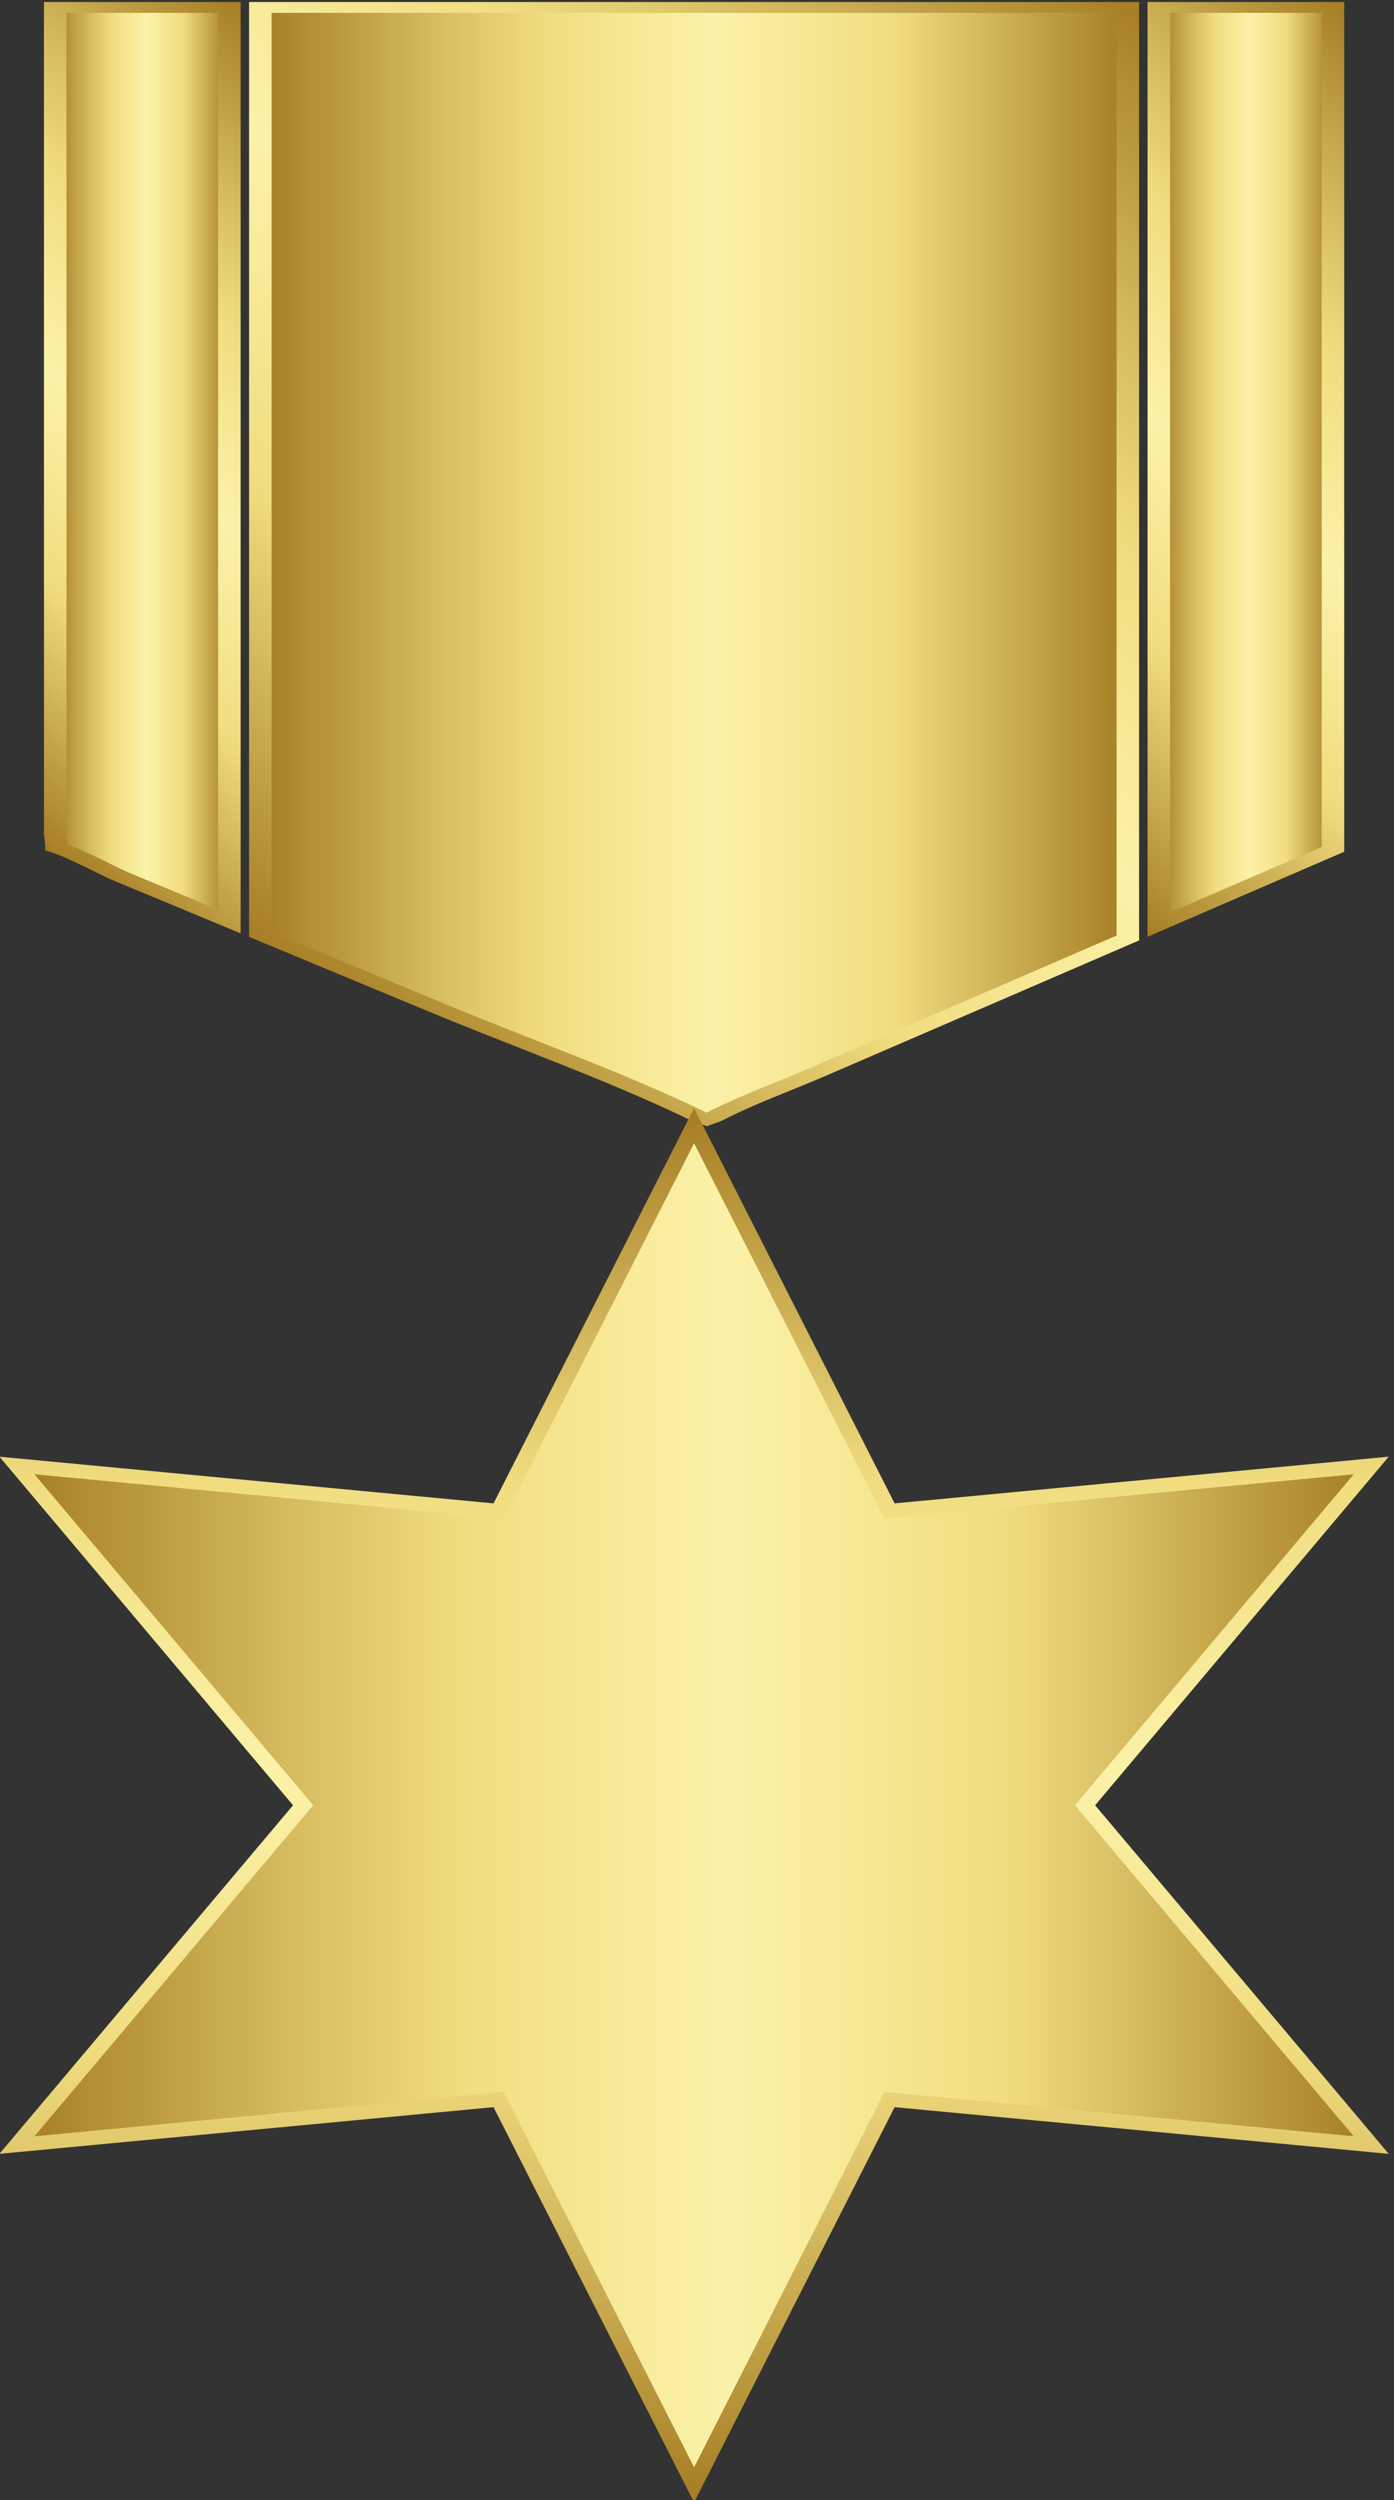
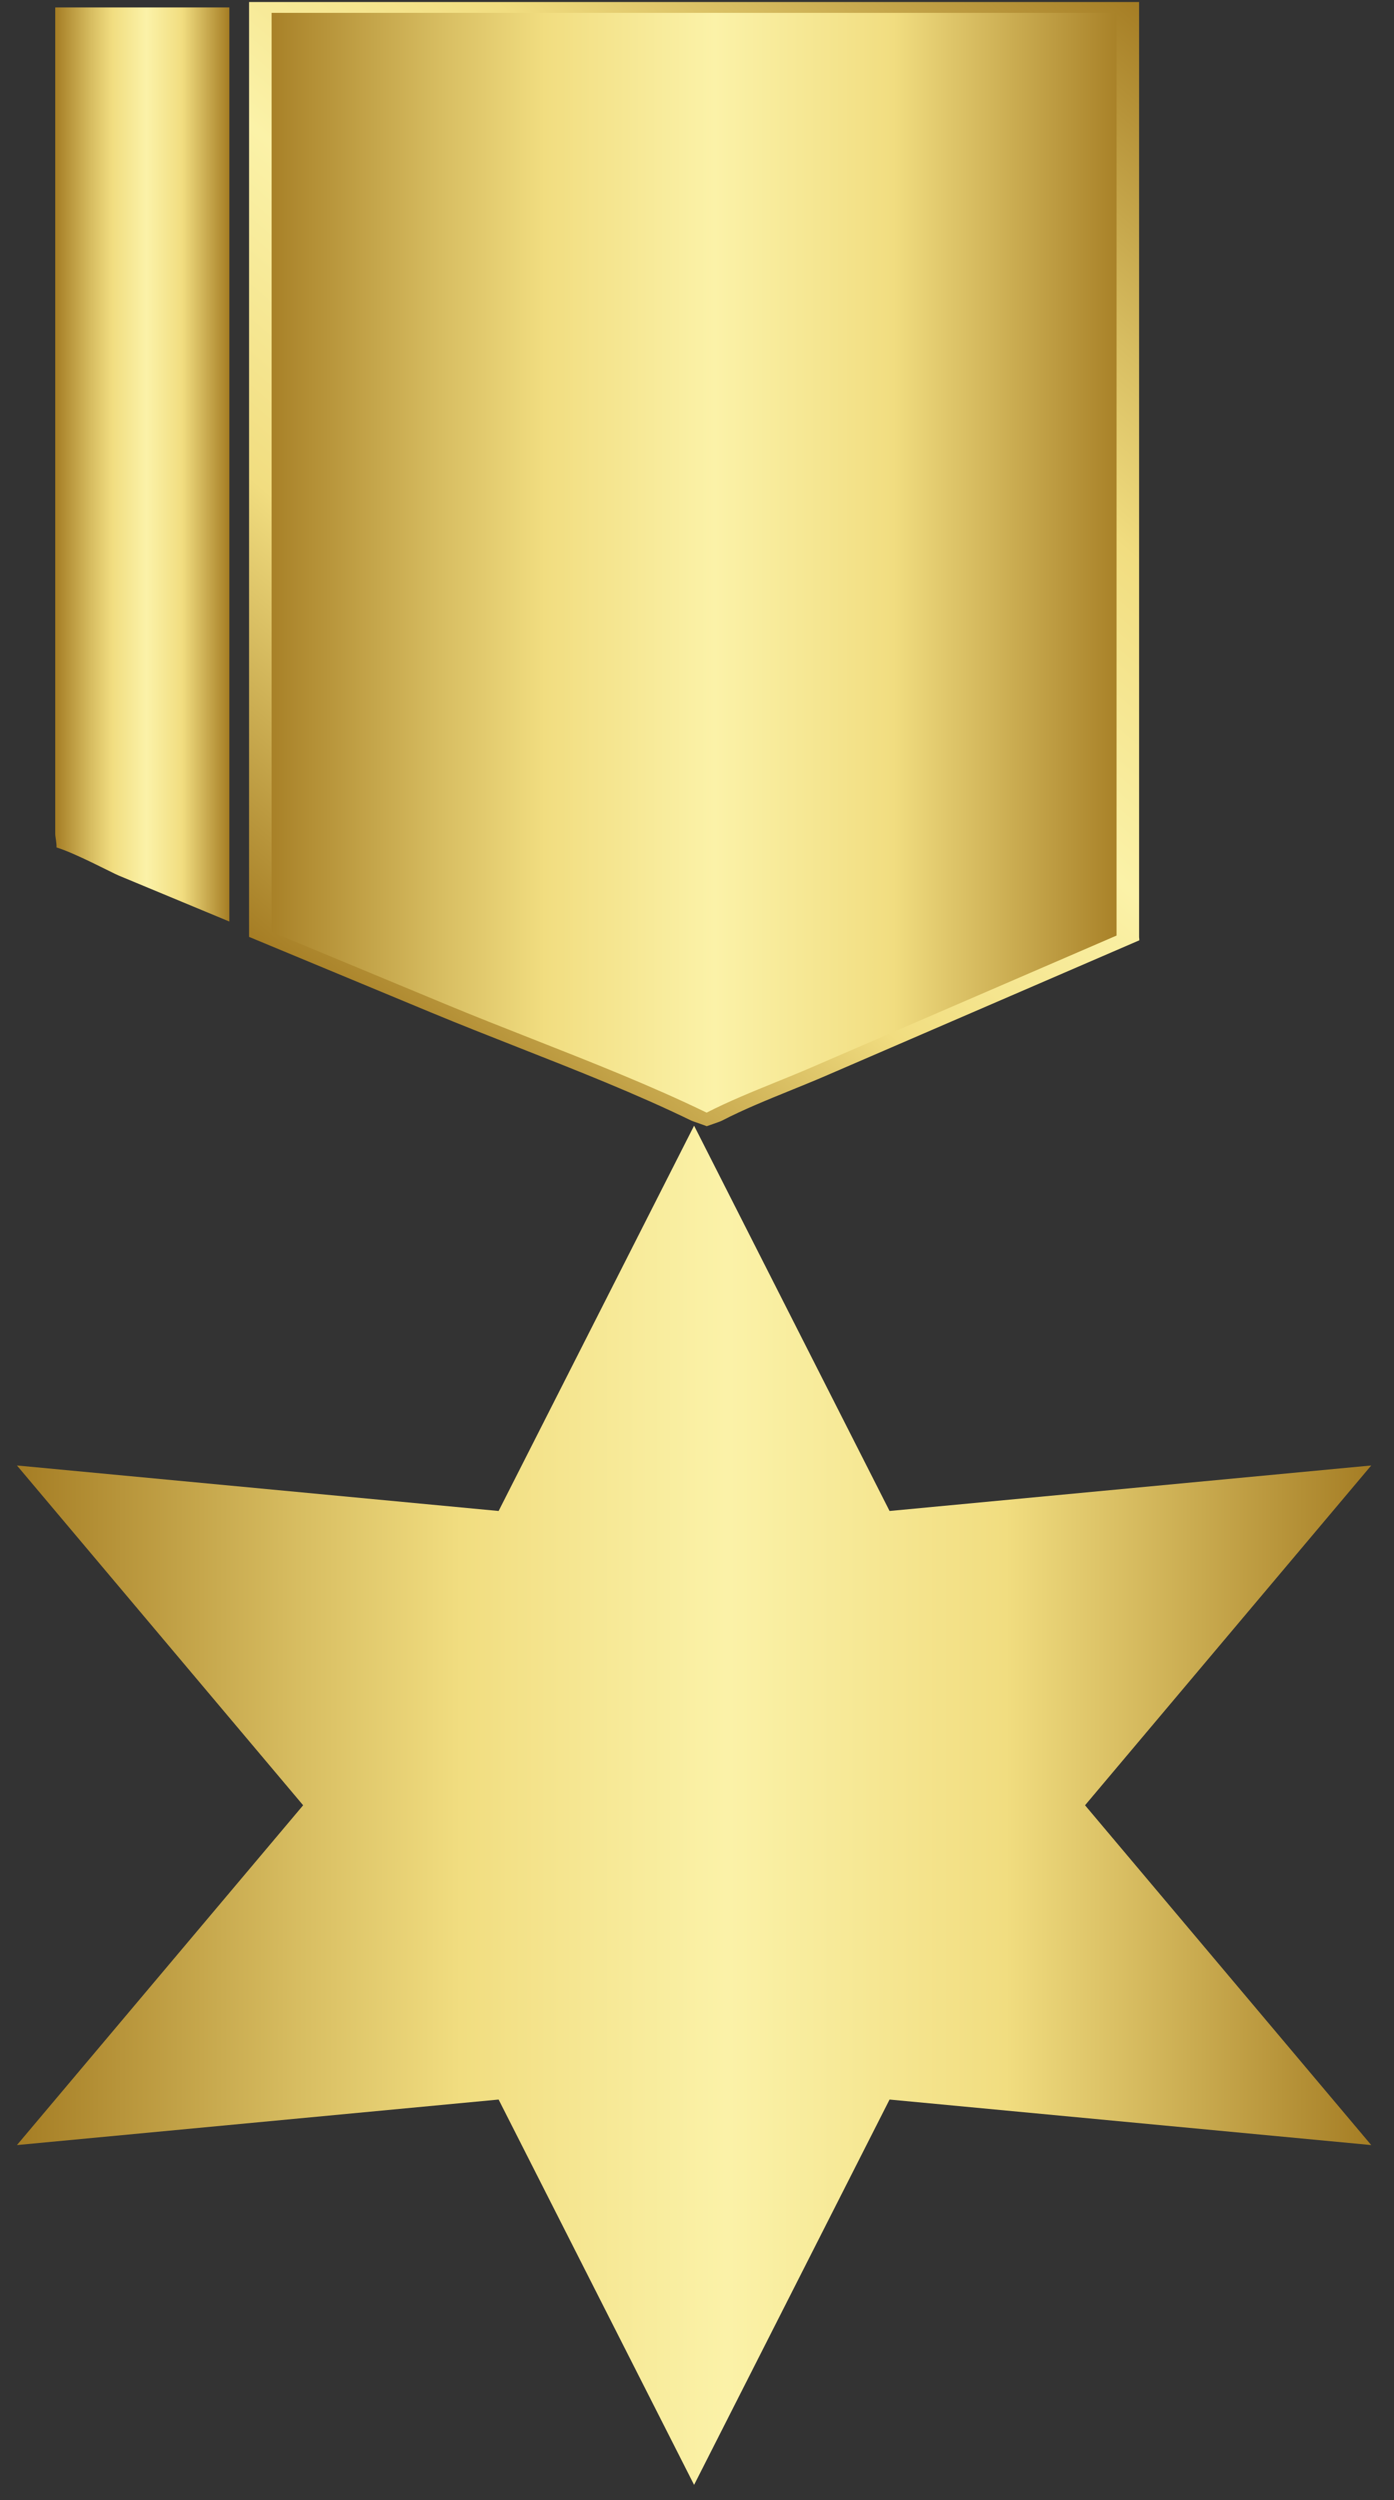
<svg xmlns="http://www.w3.org/2000/svg" xmlns:ns1="http://sodipodi.sourceforge.net/DTD/sodipodi-0.dtd" xmlns:ns2="http://www.inkscape.org/namespaces/inkscape" version="1.1" x="0px" y="0px" viewBox="0 0 188 337" xml:space="preserve" id="svg1010" ns1:docname="medal.svg" width="188" height="337" ns2:version="1.4 (e7c3feb100, 2024-10-09)">
  <rect x="0" y="0" width="188" height="337" fill="#333333" stroke="none" />
  <defs id="defs1010">
    <linearGradient id="SVGID_00000145028883365502955620000013674415678869801895_" gradientUnits="userSpaceOnUse" x1="589.003" y1="557.204" x2="648.773" y2="557.204">
      <stop offset="0.031" style="stop-color:#A57D24" id="stop803" />
      <stop offset="0.129" style="stop-color:#A88128" id="stop804" />
      <stop offset="0.231" style="stop-color:#B28E34" id="stop805" />
      <stop offset="0.335" style="stop-color:#C3A348" id="stop806" />
      <stop offset="0.44" style="stop-color:#DABF64" id="stop807" />
      <stop offset="0.525" style="stop-color:#F1DD80" id="stop808" />
      <stop offset="0.738" style="stop-color:#F1DD80" id="stop809" />
      <stop offset="0.877" style="stop-color:#A57D24" id="stop810" />
      <stop offset="1" style="stop-color:#BA973B" id="stop811" />
    </linearGradient>
    <linearGradient id="SVGID_00000156580935154832206370000004418677571855332516_" gradientUnits="userSpaceOnUse" x1="587.8" y1="557.204" x2="649.976" y2="557.204">
      <stop offset="0" style="stop-color:#BA973B" id="stop812" />
      <stop offset="0.123" style="stop-color:#A57D24" id="stop813" />
      <stop offset="0.262" style="stop-color:#F1DD80" id="stop814" />
      <stop offset="0.475" style="stop-color:#F1DD80" id="stop815" />
      <stop offset="0.56" style="stop-color:#DABF64" id="stop816" />
      <stop offset="0.665" style="stop-color:#C3A348" id="stop817" />
      <stop offset="0.769" style="stop-color:#B28E34" id="stop818" />
      <stop offset="0.871" style="stop-color:#A88128" id="stop819" />
      <stop offset="0.969" style="stop-color:#A57D24" id="stop820" />
    </linearGradient>
    <linearGradient id="SVGID_00000176003789472112468140000013870980246790860981_" gradientUnits="userSpaceOnUse" x1="6005.085" y1="688.809" x2="6074.188" y2="688.809" gradientTransform="matrix(-1,0,0,1,6610.399,0)">
      <stop offset="0" style="stop-color:#A57D24" id="stop821" />
      <stop offset="0.211" style="stop-color:#D8BE62" id="stop822" />
      <stop offset="0.328" style="stop-color:#F1DD80" id="stop823" />
      <stop offset="0.524" style="stop-color:#FBF2A8" id="stop824" />
      <stop offset="0.73" style="stop-color:#F1DD80" id="stop825" />
      <stop offset="1" style="stop-color:#A57D24" id="stop826" />
    </linearGradient>
    <linearGradient id="SVGID_00000023969901981633718810000004644280109209542568_" gradientUnits="userSpaceOnUse" x1="6054.268" y1="668.346" x2="6116.269" y2="668.346" gradientTransform="matrix(-1,0,0,1,6610.399,0)">
      <stop offset="0" style="stop-color:#A57D24" id="stop827" />
      <stop offset="0.211" style="stop-color:#D8BE62" id="stop828" />
      <stop offset="0.328" style="stop-color:#F1DD80" id="stop829" />
      <stop offset="0.524" style="stop-color:#FBF2A8" id="stop830" />
      <stop offset="0.73" style="stop-color:#F1DD80" id="stop831" />
      <stop offset="1" style="stop-color:#A57D24" id="stop832" />
    </linearGradient>
    <linearGradient id="SVGID_00000062880037339928877430000011441581262893426612_" gradientUnits="userSpaceOnUse" x1="6090.324" y1="640.704" x2="6144.025" y2="640.704" gradientTransform="matrix(-1,0,0,1,6610.399,0)">
      <stop offset="0" style="stop-color:#A57D24" id="stop833" />
      <stop offset="0.211" style="stop-color:#D8BE62" id="stop834" />
      <stop offset="0.328" style="stop-color:#F1DD80" id="stop835" />
      <stop offset="0.524" style="stop-color:#FBF2A8" id="stop836" />
      <stop offset="0.73" style="stop-color:#F1DD80" id="stop837" />
      <stop offset="1" style="stop-color:#A57D24" id="stop838" />
    </linearGradient>
    <linearGradient id="SVGID_00000079472313187461289360000009751514245184452532_" gradientUnits="userSpaceOnUse" x1="6117.286" y1="609.233" x2="6161.808" y2="609.233" gradientTransform="matrix(-1,0,0,1,6610.399,0)">
      <stop offset="0" style="stop-color:#A57D24" id="stop839" />
      <stop offset="0.211" style="stop-color:#D8BE62" id="stop840" />
      <stop offset="0.328" style="stop-color:#F1DD80" id="stop841" />
      <stop offset="0.524" style="stop-color:#FBF2A8" id="stop842" />
      <stop offset="0.73" style="stop-color:#F1DD80" id="stop843" />
      <stop offset="1" style="stop-color:#A57D24" id="stop844" />
    </linearGradient>
    <linearGradient id="SVGID_00000020368986724563025700000000915653334991354021_" gradientUnits="userSpaceOnUse" x1="6134.188" y1="574.545" x2="6169.039" y2="574.545" gradientTransform="matrix(-1,0,0,1,6610.399,0)">
      <stop offset="0" style="stop-color:#A57D24" id="stop845" />
      <stop offset="0.211" style="stop-color:#D8BE62" id="stop846" />
      <stop offset="0.328" style="stop-color:#F1DD80" id="stop847" />
      <stop offset="0.524" style="stop-color:#FBF2A8" id="stop848" />
      <stop offset="0.73" style="stop-color:#F1DD80" id="stop849" />
      <stop offset="1" style="stop-color:#A57D24" id="stop850" />
    </linearGradient>
    <linearGradient id="SVGID_00000073697096682936353820000011501248422100838071_" gradientUnits="userSpaceOnUse" x1="6140.409" y1="540.294" x2="6167.549" y2="540.294" gradientTransform="matrix(-1,0,0,1,6610.399,0)">
      <stop offset="0" style="stop-color:#A57D24" id="stop851" />
      <stop offset="0.211" style="stop-color:#D8BE62" id="stop852" />
      <stop offset="0.328" style="stop-color:#F1DD80" id="stop853" />
      <stop offset="0.524" style="stop-color:#FBF2A8" id="stop854" />
      <stop offset="0.73" style="stop-color:#F1DD80" id="stop855" />
      <stop offset="1" style="stop-color:#A57D24" id="stop856" />
    </linearGradient>
    <linearGradient id="SVGID_00000015335558534585490610000001437908398725259936_" gradientUnits="userSpaceOnUse" x1="6137.958" y1="506.73" x2="6163.436" y2="506.73" gradientTransform="matrix(-1,0,0,1,6610.399,0)">
      <stop offset="0" style="stop-color:#A57D24" id="stop857" />
      <stop offset="0.211" style="stop-color:#D8BE62" id="stop858" />
      <stop offset="0.328" style="stop-color:#F1DD80" id="stop859" />
      <stop offset="0.524" style="stop-color:#FBF2A8" id="stop860" />
      <stop offset="0.73" style="stop-color:#F1DD80" id="stop861" />
      <stop offset="1" style="stop-color:#A57D24" id="stop862" />
    </linearGradient>
    <linearGradient id="SVGID_00000183949955404648600070000007950198052154213265_" gradientUnits="userSpaceOnUse" x1="6016.325" y1="671.635" x2="6063.296" y2="718.606" gradientTransform="matrix(-1,0,0,1,6610.399,0)">
      <stop offset="0" style="stop-color:#A57D24" id="stop863" />
      <stop offset="0.211" style="stop-color:#D8BE62" id="stop864" />
      <stop offset="0.328" style="stop-color:#F1DD80" id="stop865" />
      <stop offset="0.524" style="stop-color:#FBF2A8" id="stop866" />
      <stop offset="0.73" style="stop-color:#F1DD80" id="stop867" />
      <stop offset="1" style="stop-color:#A57D24" id="stop868" />
    </linearGradient>
    <linearGradient id="SVGID_00000050650921927204053340000004448117441531244438_" gradientUnits="userSpaceOnUse" x1="6063.236" y1="656.214" x2="6099.523" y2="692.501" gradientTransform="matrix(-1,0,0,1,6610.399,0)">
      <stop offset="0" style="stop-color:#A57D24" id="stop869" />
      <stop offset="0.211" style="stop-color:#D8BE62" id="stop870" />
      <stop offset="0.328" style="stop-color:#F1DD80" id="stop871" />
      <stop offset="0.524" style="stop-color:#FBF2A8" id="stop872" />
      <stop offset="0.73" style="stop-color:#F1DD80" id="stop873" />
      <stop offset="1" style="stop-color:#A57D24" id="stop874" />
    </linearGradient>
    <linearGradient id="SVGID_00000161621481483984982290000004666366951345605015_" gradientUnits="userSpaceOnUse" x1="6096.162" y1="625.638" x2="6127.439" y2="656.914" gradientTransform="matrix(-1,0,0,1,6610.399,0)">
      <stop offset="0" style="stop-color:#A57D24" id="stop875" />
      <stop offset="0.211" style="stop-color:#D8BE62" id="stop876" />
      <stop offset="0.328" style="stop-color:#F1DD80" id="stop877" />
      <stop offset="0.524" style="stop-color:#FBF2A8" id="stop878" />
      <stop offset="0.73" style="stop-color:#F1DD80" id="stop879" />
      <stop offset="1" style="stop-color:#A57D24" id="stop880" />
    </linearGradient>
    <linearGradient id="SVGID_00000043433085134323331590000009208857290634281656_" gradientUnits="userSpaceOnUse" x1="6120.466" y1="591.347" x2="6151.532" y2="622.413" gradientTransform="matrix(-1,0,0,1,6610.399,0)">
      <stop offset="0" style="stop-color:#A57D24" id="stop881" />
      <stop offset="0.211" style="stop-color:#D8BE62" id="stop882" />
      <stop offset="0.328" style="stop-color:#F1DD80" id="stop883" />
      <stop offset="0.524" style="stop-color:#FBF2A8" id="stop884" />
      <stop offset="0.73" style="stop-color:#F1DD80" id="stop885" />
      <stop offset="1" style="stop-color:#A57D24" id="stop886" />
    </linearGradient>
    <linearGradient id="SVGID_00000130634573172323030270000004364104756973572536_" gradientUnits="userSpaceOnUse" x1="6134.96" y1="555.558" x2="6164.771" y2="585.368" gradientTransform="matrix(-1,0,0,1,6610.399,0)">
      <stop offset="0" style="stop-color:#A57D24" id="stop887" />
      <stop offset="0.211" style="stop-color:#D8BE62" id="stop888" />
      <stop offset="0.328" style="stop-color:#F1DD80" id="stop889" />
      <stop offset="0.524" style="stop-color:#FBF2A8" id="stop890" />
      <stop offset="0.73" style="stop-color:#F1DD80" id="stop891" />
      <stop offset="1" style="stop-color:#A57D24" id="stop892" />
    </linearGradient>
    <linearGradient id="SVGID_00000097475315262087650260000015885938503918630275_" gradientUnits="userSpaceOnUse" x1="6140.742" y1="522.515" x2="6168.674" y2="550.447" gradientTransform="matrix(-1,0,0,1,6610.399,0)">
      <stop offset="0" style="stop-color:#A57D24" id="stop893" />
      <stop offset="0.211" style="stop-color:#D8BE62" id="stop894" />
      <stop offset="0.328" style="stop-color:#F1DD80" id="stop895" />
      <stop offset="0.524" style="stop-color:#FBF2A8" id="stop896" />
      <stop offset="0.73" style="stop-color:#F1DD80" id="stop897" />
      <stop offset="1" style="stop-color:#A57D24" id="stop898" />
    </linearGradient>
    <linearGradient id="SVGID_00000018944688185787121350000018423902114480168860_" gradientUnits="userSpaceOnUse" x1="6140.144" y1="492.07" x2="6165.897" y2="517.823" gradientTransform="matrix(-1,0,0,1,6610.399,0)">
      <stop offset="0" style="stop-color:#A57D24" id="stop899" />
      <stop offset="0.211" style="stop-color:#D8BE62" id="stop900" />
      <stop offset="0.328" style="stop-color:#F1DD80" id="stop901" />
      <stop offset="0.524" style="stop-color:#FBF2A8" id="stop902" />
      <stop offset="0.73" style="stop-color:#F1DD80" id="stop903" />
      <stop offset="1" style="stop-color:#A57D24" id="stop904" />
    </linearGradient>
    <linearGradient id="SVGID_00000062898456007568409400000015622280420439843727_" gradientUnits="userSpaceOnUse" x1="5995.15" y1="616.136" x2="6154.924" y2="616.136" gradientTransform="matrix(-1,0,0,1,6610.399,0)">
      <stop offset="0" style="stop-color:#A57D24" id="stop905" />
      <stop offset="0.211" style="stop-color:#D8BE62" id="stop906" />
      <stop offset="0.328" style="stop-color:#F1DD80" id="stop907" />
      <stop offset="0.524" style="stop-color:#FBF2A8" id="stop908" />
      <stop offset="0.73" style="stop-color:#F1DD80" id="stop909" />
      <stop offset="1" style="stop-color:#A57D24" id="stop910" />
    </linearGradient>
    <linearGradient id="SVGID_00000031188403280011672380000001052919105676357045_" gradientUnits="userSpaceOnUse" x1="6174.495" y1="545.244" x2="6004.377" y2="715.362" gradientTransform="matrix(-1,0,0,1,6610.399,0)">
      <stop offset="0" style="stop-color:#A57D24" id="stop911" />
      <stop offset="0.211" style="stop-color:#D8BE62" id="stop912" />
      <stop offset="0.328" style="stop-color:#F1DD80" id="stop913" />
      <stop offset="0.524" style="stop-color:#FBF2A8" id="stop914" />
      <stop offset="0.73" style="stop-color:#F1DD80" id="stop915" />
      <stop offset="1" style="stop-color:#A57D24" id="stop916" />
    </linearGradient>
    <linearGradient id="SVGID_00000124121838061621161360000006074593441188622997_" gradientUnits="userSpaceOnUse" x1="620.99" y1="689.176" x2="690.093" y2="689.176">
      <stop offset="0" style="stop-color:#A57D24" id="stop917" />
      <stop offset="0.211" style="stop-color:#D8BE62" id="stop918" />
      <stop offset="0.328" style="stop-color:#F1DD80" id="stop919" />
      <stop offset="0.524" style="stop-color:#FBF2A8" id="stop920" />
      <stop offset="0.73" style="stop-color:#F1DD80" id="stop921" />
      <stop offset="1" style="stop-color:#A57D24" id="stop922" />
    </linearGradient>
    <linearGradient id="SVGID_00000093143127793185553660000005624936510759181755_" gradientUnits="userSpaceOnUse" x1="670.173" y1="668.713" x2="732.174" y2="668.713">
      <stop offset="0" style="stop-color:#A57D24" id="stop923" />
      <stop offset="0.211" style="stop-color:#D8BE62" id="stop924" />
      <stop offset="0.328" style="stop-color:#F1DD80" id="stop925" />
      <stop offset="0.524" style="stop-color:#FBF2A8" id="stop926" />
      <stop offset="0.73" style="stop-color:#F1DD80" id="stop927" />
      <stop offset="1" style="stop-color:#A57D24" id="stop928" />
    </linearGradient>
    <linearGradient id="SVGID_00000142871597325091214160000003721075349830744740_" gradientUnits="userSpaceOnUse" x1="706.229" y1="641.071" x2="759.93" y2="641.071">
      <stop offset="0" style="stop-color:#A57D24" id="stop929" />
      <stop offset="0.211" style="stop-color:#D8BE62" id="stop930" />
      <stop offset="0.328" style="stop-color:#F1DD80" id="stop931" />
      <stop offset="0.524" style="stop-color:#FBF2A8" id="stop932" />
      <stop offset="0.73" style="stop-color:#F1DD80" id="stop933" />
      <stop offset="1" style="stop-color:#A57D24" id="stop934" />
    </linearGradient>
    <linearGradient id="SVGID_00000063613118572205069430000010562478467736473223_" gradientUnits="userSpaceOnUse" x1="733.191" y1="609.6" x2="777.713" y2="609.6">
      <stop offset="0" style="stop-color:#A57D24" id="stop935" />
      <stop offset="0.211" style="stop-color:#D8BE62" id="stop936" />
      <stop offset="0.328" style="stop-color:#F1DD80" id="stop937" />
      <stop offset="0.524" style="stop-color:#FBF2A8" id="stop938" />
      <stop offset="0.73" style="stop-color:#F1DD80" id="stop939" />
      <stop offset="1" style="stop-color:#A57D24" id="stop940" />
    </linearGradient>
    <linearGradient id="SVGID_00000094578000428917632310000011069484479501266865_" gradientUnits="userSpaceOnUse" x1="750.093" y1="574.912" x2="784.944" y2="574.912">
      <stop offset="0" style="stop-color:#A57D24" id="stop941" />
      <stop offset="0.211" style="stop-color:#D8BE62" id="stop942" />
      <stop offset="0.328" style="stop-color:#F1DD80" id="stop943" />
      <stop offset="0.524" style="stop-color:#FBF2A8" id="stop944" />
      <stop offset="0.73" style="stop-color:#F1DD80" id="stop945" />
      <stop offset="1" style="stop-color:#A57D24" id="stop946" />
    </linearGradient>
    <linearGradient id="SVGID_00000166658685290593453550000010305995271747385232_" gradientUnits="userSpaceOnUse" x1="756.314" y1="540.66" x2="783.454" y2="540.66">
      <stop offset="0" style="stop-color:#A57D24" id="stop947" />
      <stop offset="0.211" style="stop-color:#D8BE62" id="stop948" />
      <stop offset="0.328" style="stop-color:#F1DD80" id="stop949" />
      <stop offset="0.524" style="stop-color:#FBF2A8" id="stop950" />
      <stop offset="0.73" style="stop-color:#F1DD80" id="stop951" />
      <stop offset="1" style="stop-color:#A57D24" id="stop952" />
    </linearGradient>
    <linearGradient id="SVGID_00000133488156145416984540000012369082433907078020_" gradientUnits="userSpaceOnUse" x1="753.862" y1="507.097" x2="779.341" y2="507.097">
      <stop offset="0" style="stop-color:#A57D24" id="stop953" />
      <stop offset="0.211" style="stop-color:#D8BE62" id="stop954" />
      <stop offset="0.328" style="stop-color:#F1DD80" id="stop955" />
      <stop offset="0.524" style="stop-color:#FBF2A8" id="stop956" />
      <stop offset="0.73" style="stop-color:#F1DD80" id="stop957" />
      <stop offset="1" style="stop-color:#A57D24" id="stop958" />
    </linearGradient>
    <linearGradient id="SVGID_00000022557921183203856250000006323120553766011785_" gradientUnits="userSpaceOnUse" x1="632.23" y1="672.002" x2="679.202" y2="718.973">
      <stop offset="0" style="stop-color:#A57D24" id="stop959" />
      <stop offset="0.211" style="stop-color:#D8BE62" id="stop960" />
      <stop offset="0.328" style="stop-color:#F1DD80" id="stop961" />
      <stop offset="0.524" style="stop-color:#FBF2A8" id="stop962" />
      <stop offset="0.73" style="stop-color:#F1DD80" id="stop963" />
      <stop offset="1" style="stop-color:#A57D24" id="stop964" />
    </linearGradient>
    <linearGradient id="SVGID_00000128459911982918630080000013531189651034862263_" gradientUnits="userSpaceOnUse" x1="679.141" y1="656.581" x2="715.428" y2="692.868">
      <stop offset="0" style="stop-color:#A57D24" id="stop965" />
      <stop offset="0.211" style="stop-color:#D8BE62" id="stop966" />
      <stop offset="0.328" style="stop-color:#F1DD80" id="stop967" />
      <stop offset="0.524" style="stop-color:#FBF2A8" id="stop968" />
      <stop offset="0.73" style="stop-color:#F1DD80" id="stop969" />
      <stop offset="1" style="stop-color:#A57D24" id="stop970" />
    </linearGradient>
    <linearGradient id="SVGID_00000052795137915165327960000007334937875811083673_" gradientUnits="userSpaceOnUse" x1="712.067" y1="626.004" x2="743.344" y2="657.281">
      <stop offset="0" style="stop-color:#A57D24" id="stop971" />
      <stop offset="0.211" style="stop-color:#D8BE62" id="stop972" />
      <stop offset="0.328" style="stop-color:#F1DD80" id="stop973" />
      <stop offset="0.524" style="stop-color:#FBF2A8" id="stop974" />
      <stop offset="0.73" style="stop-color:#F1DD80" id="stop975" />
      <stop offset="1" style="stop-color:#A57D24" id="stop976" />
    </linearGradient>
    <linearGradient id="SVGID_00000103250079784766120550000013553241558767856543_" gradientUnits="userSpaceOnUse" x1="736.371" y1="591.714" x2="767.437" y2="622.78">
      <stop offset="0" style="stop-color:#A57D24" id="stop977" />
      <stop offset="0.211" style="stop-color:#D8BE62" id="stop978" />
      <stop offset="0.328" style="stop-color:#F1DD80" id="stop979" />
      <stop offset="0.524" style="stop-color:#FBF2A8" id="stop980" />
      <stop offset="0.73" style="stop-color:#F1DD80" id="stop981" />
      <stop offset="1" style="stop-color:#A57D24" id="stop982" />
    </linearGradient>
    <linearGradient id="SVGID_00000142144738693241097710000010707661563923445180_" gradientUnits="userSpaceOnUse" x1="750.866" y1="555.924" x2="780.676" y2="585.735">
      <stop offset="0" style="stop-color:#A57D24" id="stop983" />
      <stop offset="0.211" style="stop-color:#D8BE62" id="stop984" />
      <stop offset="0.328" style="stop-color:#F1DD80" id="stop985" />
      <stop offset="0.524" style="stop-color:#FBF2A8" id="stop986" />
      <stop offset="0.73" style="stop-color:#F1DD80" id="stop987" />
      <stop offset="1" style="stop-color:#A57D24" id="stop988" />
    </linearGradient>
    <linearGradient id="SVGID_00000097472785550635059560000008451358223985059212_" gradientUnits="userSpaceOnUse" x1="756.647" y1="522.882" x2="784.58" y2="550.814">
      <stop offset="0" style="stop-color:#A57D24" id="stop989" />
      <stop offset="0.211" style="stop-color:#D8BE62" id="stop990" />
      <stop offset="0.328" style="stop-color:#F1DD80" id="stop991" />
      <stop offset="0.524" style="stop-color:#FBF2A8" id="stop992" />
      <stop offset="0.73" style="stop-color:#F1DD80" id="stop993" />
      <stop offset="1" style="stop-color:#A57D24" id="stop994" />
    </linearGradient>
    <linearGradient id="SVGID_00000013879163808279090570000015696281011340431032_" gradientUnits="userSpaceOnUse" x1="756.049" y1="492.437" x2="781.802" y2="518.19">
      <stop offset="0" style="stop-color:#A57D24" id="stop995" />
      <stop offset="0.211" style="stop-color:#D8BE62" id="stop996" />
      <stop offset="0.328" style="stop-color:#F1DD80" id="stop997" />
      <stop offset="0.524" style="stop-color:#FBF2A8" id="stop998" />
      <stop offset="0.73" style="stop-color:#F1DD80" id="stop999" />
      <stop offset="1" style="stop-color:#A57D24" id="stop1000" />
    </linearGradient>
    <linearGradient id="SVGID_00000134947209208299490070000000393178685235086750_" gradientUnits="userSpaceOnUse" x1="611.056" y1="616.503" x2="770.83" y2="616.503">
      <stop offset="0" style="stop-color:#A57D24" id="stop1002" />
      <stop offset="0.211" style="stop-color:#D8BE62" id="stop1003" />
      <stop offset="0.328" style="stop-color:#F1DD80" id="stop1004" />
      <stop offset="0.524" style="stop-color:#FBF2A8" id="stop1005" />
      <stop offset="0.73" style="stop-color:#F1DD80" id="stop1006" />
      <stop offset="1" style="stop-color:#A57D24" id="stop1007" />
    </linearGradient>
    <linearGradient id="SVGID_00000069363093913649622200000004901623709737130919_" gradientUnits="userSpaceOnUse" x1="620.282" y1="715.729" x2="790.4" y2="545.61">
      <stop offset="0" style="stop-color:#A57D24" id="stop1008" />
      <stop offset="0.211" style="stop-color:#D8BE62" id="stop1009" />
      <stop offset="0.328" style="stop-color:#F1DD80" id="stop1010" />
      <stop offset="0.524" style="stop-color:#FBF2A8" id="stop1011" />
      <stop offset="0.73" style="stop-color:#F1DD80" id="stop1012" />
      <stop offset="1" style="stop-color:#A57D24" id="stop1013" />
    </linearGradient>
    <linearGradient id="SVGID_00000111885147025274620860000003175250754926953361_" gradientUnits="userSpaceOnUse" x1="600.066" y1="709.725" x2="625.675" y2="709.725">
      <stop offset="0" style="stop-color:#A57D24" id="stop1014" />
      <stop offset="0.211" style="stop-color:#D8BE62" id="stop1015" />
      <stop offset="0.328" style="stop-color:#F1DD80" id="stop1016" />
      <stop offset="0.524" style="stop-color:#FBF2A8" id="stop1017" />
      <stop offset="0.73" style="stop-color:#F1DD80" id="stop1018" />
      <stop offset="1" style="stop-color:#A57D24" id="stop1019" />
    </linearGradient>
    <linearGradient id="SVGID_00000101801567926133491910000001372184648680785293_" gradientUnits="userSpaceOnUse" x1="604.981" y1="721.667" x2="620.759" y2="705.889">
      <stop offset="0" style="stop-color:#A57D24" id="stop1020" />
      <stop offset="0.211" style="stop-color:#D8BE62" id="stop1021" />
      <stop offset="0.328" style="stop-color:#F1DD80" id="stop1022" />
      <stop offset="0.524" style="stop-color:#FBF2A8" id="stop1023" />
      <stop offset="0.73" style="stop-color:#F1DD80" id="stop1024" />
      <stop offset="1" style="stop-color:#A57D24" id="stop1025" />
    </linearGradient>
    <linearGradient id="SVGID_00000109749565220831302190000015745617851703981215_" gradientUnits="userSpaceOnUse" x1="954.596" y1="537.208" x2="1036.76" y2="537.208">
      <stop offset="0" style="stop-color:#A57D24" id="stop416" />
      <stop offset="0.211" style="stop-color:#D8BE62" id="stop417" />
      <stop offset="0.328" style="stop-color:#F1DD80" id="stop418" />
      <stop offset="0.524" style="stop-color:#FBF2A8" id="stop419" />
      <stop offset="0.73" style="stop-color:#F1DD80" id="stop420" />
      <stop offset="1" style="stop-color:#A57D24" id="stop421" />
    </linearGradient>
    <linearGradient id="SVGID_00000131326141135724179490000006846848906099401886_" gradientUnits="userSpaceOnUse" x1="935.171" y1="526.426" x2="951.662" y2="526.426">
      <stop offset="0" style="stop-color:#A57D24" id="stop422" />
      <stop offset="0.211" style="stop-color:#D8BE62" id="stop423" />
      <stop offset="0.328" style="stop-color:#F1DD80" id="stop424" />
      <stop offset="0.524" style="stop-color:#FBF2A8" id="stop425" />
      <stop offset="0.73" style="stop-color:#F1DD80" id="stop426" />
      <stop offset="1" style="stop-color:#A57D24" id="stop427" />
    </linearGradient>
    <linearGradient id="SVGID_00000181064787987370749110000008981731014024320916_" gradientUnits="userSpaceOnUse" x1="1039.688" y1="526.592" x2="1056.179" y2="526.592">
      <stop offset="0" style="stop-color:#A57D24" id="stop428" />
      <stop offset="0.211" style="stop-color:#D8BE62" id="stop429" />
      <stop offset="0.328" style="stop-color:#F1DD80" id="stop430" />
      <stop offset="0.524" style="stop-color:#FBF2A8" id="stop431" />
      <stop offset="0.73" style="stop-color:#F1DD80" id="stop432" />
      <stop offset="1" style="stop-color:#A57D24" id="stop433" />
    </linearGradient>
    <linearGradient id="SVGID_00000085931205472649588620000017668374070658664127_" gradientUnits="userSpaceOnUse" x1="949.234" y1="573.604" x2="1042.312" y2="480.526">
      <stop offset="0" style="stop-color:#A57D24" id="stop434" />
      <stop offset="0.27" style="stop-color:#F1DD80" id="stop435" />
      <stop offset="0.476" style="stop-color:#FBF2A8" id="stop436" />
      <stop offset="0.672" style="stop-color:#F1DD80" id="stop437" />
      <stop offset="0.789" style="stop-color:#D8BE62" id="stop438" />
      <stop offset="1" style="stop-color:#A57D24" id="stop439" />
    </linearGradient>
    <linearGradient id="SVGID_00000178188820606801411260000002079396482965326209_" gradientUnits="userSpaceOnUse" x1="917.964" y1="552.228" x2="973.443" y2="496.748">
      <stop offset="0" style="stop-color:#A57D24" id="stop440" />
      <stop offset="0.27" style="stop-color:#F1DD80" id="stop441" />
      <stop offset="0.476" style="stop-color:#FBF2A8" id="stop442" />
      <stop offset="0.672" style="stop-color:#F1DD80" id="stop443" />
      <stop offset="0.789" style="stop-color:#D8BE62" id="stop444" />
      <stop offset="1" style="stop-color:#A57D24" id="stop445" />
    </linearGradient>
    <linearGradient id="SVGID_00000163762199435568244090000008211110265996808352_" gradientUnits="userSpaceOnUse" x1="1015.5" y1="554.763" x2="1075.737" y2="494.525">
      <stop offset="0" style="stop-color:#A57D24" id="stop446" />
      <stop offset="0.27" style="stop-color:#F1DD80" id="stop447" />
      <stop offset="0.476" style="stop-color:#FBF2A8" id="stop448" />
      <stop offset="0.672" style="stop-color:#F1DD80" id="stop449" />
      <stop offset="0.789" style="stop-color:#D8BE62" id="stop450" />
      <stop offset="1" style="stop-color:#A57D24" id="stop451" />
    </linearGradient>
    <linearGradient id="SVGID_00000005958005813617024510000006461066463321518268_" gradientUnits="userSpaceOnUse" x1="931.544" y1="672.523" x2="1059.806" y2="672.523">
      <stop offset="0" style="stop-color:#A57D24" id="stop453" />
      <stop offset="0.211" style="stop-color:#D8BE62" id="stop454" />
      <stop offset="0.328" style="stop-color:#F1DD80" id="stop455" />
      <stop offset="0.524" style="stop-color:#FBF2A8" id="stop456" />
      <stop offset="0.73" style="stop-color:#F1DD80" id="stop457" />
      <stop offset="1" style="stop-color:#A57D24" id="stop458" />
    </linearGradient>
    <linearGradient id="SVGID_00000028287629676397942750000006578413428708486570_" gradientUnits="userSpaceOnUse" x1="995.675" y1="748.488" x2="995.675" y2="596.558">
      <stop offset="0" style="stop-color:#A57D24" id="stop459" />
      <stop offset="0.211" style="stop-color:#D8BE62" id="stop460" />
      <stop offset="0.328" style="stop-color:#F1DD80" id="stop461" />
      <stop offset="0.524" style="stop-color:#FBF2A8" id="stop462" />
      <stop offset="0.73" style="stop-color:#F1DD80" id="stop463" />
      <stop offset="1" style="stop-color:#A57D24" id="stop464" />
    </linearGradient>
  </defs>
  <ns1:namedview id="namedview1010" pagecolor="#ffffff" bordercolor="#666666" borderopacity="1.0" ns2:showpageshadow="2" ns2:pageopacity="0.0" ns2:pagecheckerboard="0" ns2:deskcolor="#d1d1d1" ns2:zoom="1.5975" ns2:cx="77.621282" ns2:cy="195.93114" ns2:window-width="2491" ns2:window-height="1416" ns2:window-x="1298" ns2:window-y="487" ns2:window-maximized="0" ns2:current-layer="svg1010" />
  <g id="g466" transform="matrix(1.424,0,0,1.237,-1324.234,-588.581)">
    <g id="g453">
      <g id="g433">
        <linearGradient id="linearGradient6" gradientUnits="userSpaceOnUse" x1="954.596" y1="537.208" x2="1036.76" y2="537.208">
          <stop offset="0" style="stop-color:#A57D24" id="stop1" />
          <stop offset="0.211" style="stop-color:#D8BE62" id="stop2" />
          <stop offset="0.328" style="stop-color:#F1DD80" id="stop3" />
          <stop offset="0.524" style="stop-color:#FBF2A8" id="stop4" />
          <stop offset="0.73" style="stop-color:#F1DD80" id="stop5" />
          <stop offset="1" style="stop-color:#A57D24" id="stop6" />
        </linearGradient>
        <path style="fill:url(#SVGID_00000109749565220831302190000015745617851703981215_)" d="m 1036.754,565.114 c 0,-29.496 0,-58.993 0,-88.489 -27.386,0 -54.772,0 -82.158,0 0,4.104 0,8.207 0,12.311 0,29.564 0,59.129 0,88.693 5.601,2.677 11.203,5.355 16.804,8.032 8.166,3.903 16.971,7.477 24.737,11.824 0.084,0.047 0.435,0.174 0.75,0.307 0.285,-0.116 0.558,-0.219 0.659,-0.279 3.069,-1.828 6.657,-3.31 9.921,-4.933 9.764,-4.855 19.529,-9.71 29.293,-14.565 -10e-4,-0.015 -0.01,-0.027 -0.01,-0.043 0,-4.285 0,-8.572 0,-12.858 z" id="path421" />
        <linearGradient id="linearGradient12" gradientUnits="userSpaceOnUse" x1="935.171" y1="526.426" x2="951.662" y2="526.426">
          <stop offset="0" style="stop-color:#A57D24" id="stop7" />
          <stop offset="0.211" style="stop-color:#D8BE62" id="stop8" />
          <stop offset="0.328" style="stop-color:#F1DD80" id="stop9" />
          <stop offset="0.524" style="stop-color:#FBF2A8" id="stop10" />
          <stop offset="0.73" style="stop-color:#F1DD80" id="stop11" />
          <stop offset="1" style="stop-color:#A57D24" id="stop12" />
        </linearGradient>
        <path style="fill:url(#SVGID_00000131326141135724179490000006846848906099401886_)" d="m 951.662,476.625 c -5.497,0 -10.994,0 -16.492,0 0,14.203 0,28.407 0,42.61 0,15.818 0,31.637 0,47.455 0,0.292 0.143,0.972 0.123,1.466 1.756,0.612 5.22,2.741 5.894,3.064 3.491,1.669 6.983,3.338 10.474,5.007 0,-3.704 0,-7.409 0,-11.113 0.001,-29.497 0.001,-58.993 0.001,-88.489 z" id="path427" />
        <linearGradient id="linearGradient18" gradientUnits="userSpaceOnUse" x1="1039.688" y1="526.592" x2="1056.179" y2="526.592">
          <stop offset="0" style="stop-color:#A57D24" id="stop13" />
          <stop offset="0.211" style="stop-color:#D8BE62" id="stop14" />
          <stop offset="0.328" style="stop-color:#F1DD80" id="stop15" />
          <stop offset="0.524" style="stop-color:#FBF2A8" id="stop16" />
          <stop offset="0.73" style="stop-color:#F1DD80" id="stop17" />
          <stop offset="1" style="stop-color:#A57D24" id="stop18" />
        </linearGradient>
-         <path style="fill:url(#SVGID_00000181064787987370749110000008981731014024320916_)" d="m 1056.179,476.625 c -4.612,0 -9.225,0 -13.837,0 -0.885,0 -1.77,0 -2.654,0 0,4.104 0,8.207 0,12.311 0,29.208 0,58.416 0,87.624 5.497,-2.733 10.994,-5.466 16.491,-8.2 0,-3.674 0,-7.347 0,-11.021 0,-26.904 0,-53.809 0,-80.714 z" id="path433" />
      </g>
      <g id="g452">
        <g id="g439">
          <linearGradient id="linearGradient24" gradientUnits="userSpaceOnUse" x1="949.234" y1="573.604" x2="1042.312" y2="480.526">
            <stop offset="0" style="stop-color:#A57D24" id="stop19" />
            <stop offset="0.27" style="stop-color:#F1DD80" id="stop20" />
            <stop offset="0.476" style="stop-color:#FBF2A8" id="stop21" />
            <stop offset="0.672" style="stop-color:#F1DD80" id="stop22" />
            <stop offset="0.789" style="stop-color:#D8BE62" id="stop23" />
            <stop offset="1" style="stop-color:#A57D24" id="stop24" />
          </linearGradient>
          <path style="fill:url(#SVGID_00000085931205472649588620000017668374070658664127_)" d="m 996.875,598.529 -0.635,-0.267 c -0.13,-0.055 -0.266,-0.108 -0.385,-0.155 -0.227,-0.089 -0.365,-0.143 -0.477,-0.206 -5.147,-2.882 -10.85,-5.464 -16.366,-7.961 -2.747,-1.244 -5.587,-2.53 -8.311,-3.832 L 953.528,577.9 V 476.034 h 84.292 v 101.918 c 0,0.016 0,0.032 0.01,0.049 l 0.013,0.272 -29.66,14.746 c -1.096,0.545 -2.244,1.081 -3.354,1.6 -2.209,1.033 -4.494,2.101 -6.498,3.295 -0.149,0.089 -0.346,0.167 -0.618,0.276 z m -41.212,-21.17 16.434,7.855 c 2.702,1.292 5.531,2.573 8.267,3.811 5.547,2.512 11.283,5.109 16.5,8.027 2.051,-1.215 4.355,-2.292 6.585,-3.335 1.097,-0.513 2.232,-1.043 3.304,-1.576 l 28.934,-14.386 v -100.54 h -80.024 z" id="path439" />
        </g>
        <g id="g445">
          <linearGradient id="linearGradient30" gradientUnits="userSpaceOnUse" x1="917.964" y1="552.228" x2="973.443" y2="496.748">
            <stop offset="0" style="stop-color:#A57D24" id="stop25" />
            <stop offset="0.27" style="stop-color:#F1DD80" id="stop26" />
            <stop offset="0.476" style="stop-color:#FBF2A8" id="stop27" />
            <stop offset="0.672" style="stop-color:#F1DD80" id="stop28" />
            <stop offset="0.789" style="stop-color:#D8BE62" id="stop29" />
            <stop offset="1" style="stop-color:#A57D24" id="stop30" />
          </linearGradient>
-           <path style="fill:url(#SVGID_00000178188820606801411260000002079396482965326209_)" d="m 952.73,577.516 -12.239,-5.849 c -0.218,-0.104 -0.57,-0.303 -1.223,-0.676 -1.27,-0.724 -3.396,-1.935 -4.543,-2.335 l -0.512,-0.179 0.014,-0.335 c 0.012,-0.269 -0.034,-0.625 -0.071,-0.911 -0.029,-0.221 -0.052,-0.416 -0.052,-0.542 v -90.655 h 18.626 z m -16.374,-9.67 c 1.349,0.559 3.181,1.603 4.443,2.322 0.478,0.273 0.929,0.53 1.086,0.605 l 8.71,4.163 v -97.721 h -14.358 v 89.475 c 0,0.107 0.022,0.271 0.047,0.458 0.027,0.212 0.059,0.459 0.072,0.698 z" id="path445" />
        </g>
        <g id="g451">
          <linearGradient id="linearGradient36" gradientUnits="userSpaceOnUse" x1="1015.5" y1="554.763" x2="1075.737" y2="494.525">
            <stop offset="0" style="stop-color:#A57D24" id="stop31" />
            <stop offset="0.27" style="stop-color:#F1DD80" id="stop32" />
            <stop offset="0.476" style="stop-color:#FBF2A8" id="stop33" />
            <stop offset="0.672" style="stop-color:#F1DD80" id="stop34" />
            <stop offset="0.789" style="stop-color:#D8BE62" id="stop35" />
            <stop offset="1" style="stop-color:#A57D24" id="stop36" />
          </linearGradient>
-           <path style="fill:url(#SVGID_00000163762199435568244090000008211110265996808352_)" d="m 1038.621,577.884 v -101.85 h 18.625 v 92.589 z m 2.134,-100.669 v 98.02 l 14.357,-7.138 v -90.882 z" id="path451" />
        </g>
      </g>
    </g>
    <g id="g465">
      <linearGradient id="linearGradient42" gradientUnits="userSpaceOnUse" x1="931.544" y1="672.523" x2="1059.806" y2="672.523">
        <stop offset="0" style="stop-color:#A57D24" id="stop37" />
        <stop offset="0.211" style="stop-color:#D8BE62" id="stop38" />
        <stop offset="0.328" style="stop-color:#F1DD80" id="stop39" />
        <stop offset="0.524" style="stop-color:#FBF2A8" id="stop40" />
        <stop offset="0.73" style="stop-color:#F1DD80" id="stop41" />
        <stop offset="1" style="stop-color:#A57D24" id="stop42" />
      </linearGradient>
      <polygon style="fill:url(#SVGID_00000005958005813617024510000006461066463321518268_)" points="1014.188,640.457 1059.806,635.497 1032.701,672.523 1059.806,709.549 1014.188,704.588 995.675,746.575 977.162,704.588 931.544,709.549 958.649,672.523 931.544,635.497 977.162,640.457 995.675,598.471 " id="polygon458" />
      <g id="g464">
        <linearGradient id="linearGradient48" gradientUnits="userSpaceOnUse" x1="995.675" y1="748.488" x2="995.675" y2="596.558">
          <stop offset="0" style="stop-color:#A57D24" id="stop43" />
          <stop offset="0.211" style="stop-color:#D8BE62" id="stop44" />
          <stop offset="0.328" style="stop-color:#F1DD80" id="stop45" />
          <stop offset="0.524" style="stop-color:#FBF2A8" id="stop46" />
          <stop offset="0.73" style="stop-color:#F1DD80" id="stop47" />
          <stop offset="1" style="stop-color:#A57D24" id="stop48" />
        </linearGradient>
-         <path style="fill:url(#SVGID_00000028287629676397942750000006578413428708486570_)" d="m 995.675,748.488 -18.992,-43.071 -46.796,5.089 27.805,-37.983 -27.805,-37.983 46.796,5.089 18.992,-43.071 18.991,43.071 46.796,-5.089 -27.805,37.983 27.805,37.983 -46.796,-5.089 z m -18.035,-44.728 0.228,0.517 17.807,40.385 18.034,-40.902 44.44,4.832 -26.405,-36.069 0.334,-0.456 26.071,-35.613 -44.44,4.832 -18.034,-40.902 -18.035,40.902 -44.44,-4.832 26.405,36.069 -0.334,0.456 -26.071,35.613 z" id="path464" />
      </g>
    </g>
  </g>
</svg>